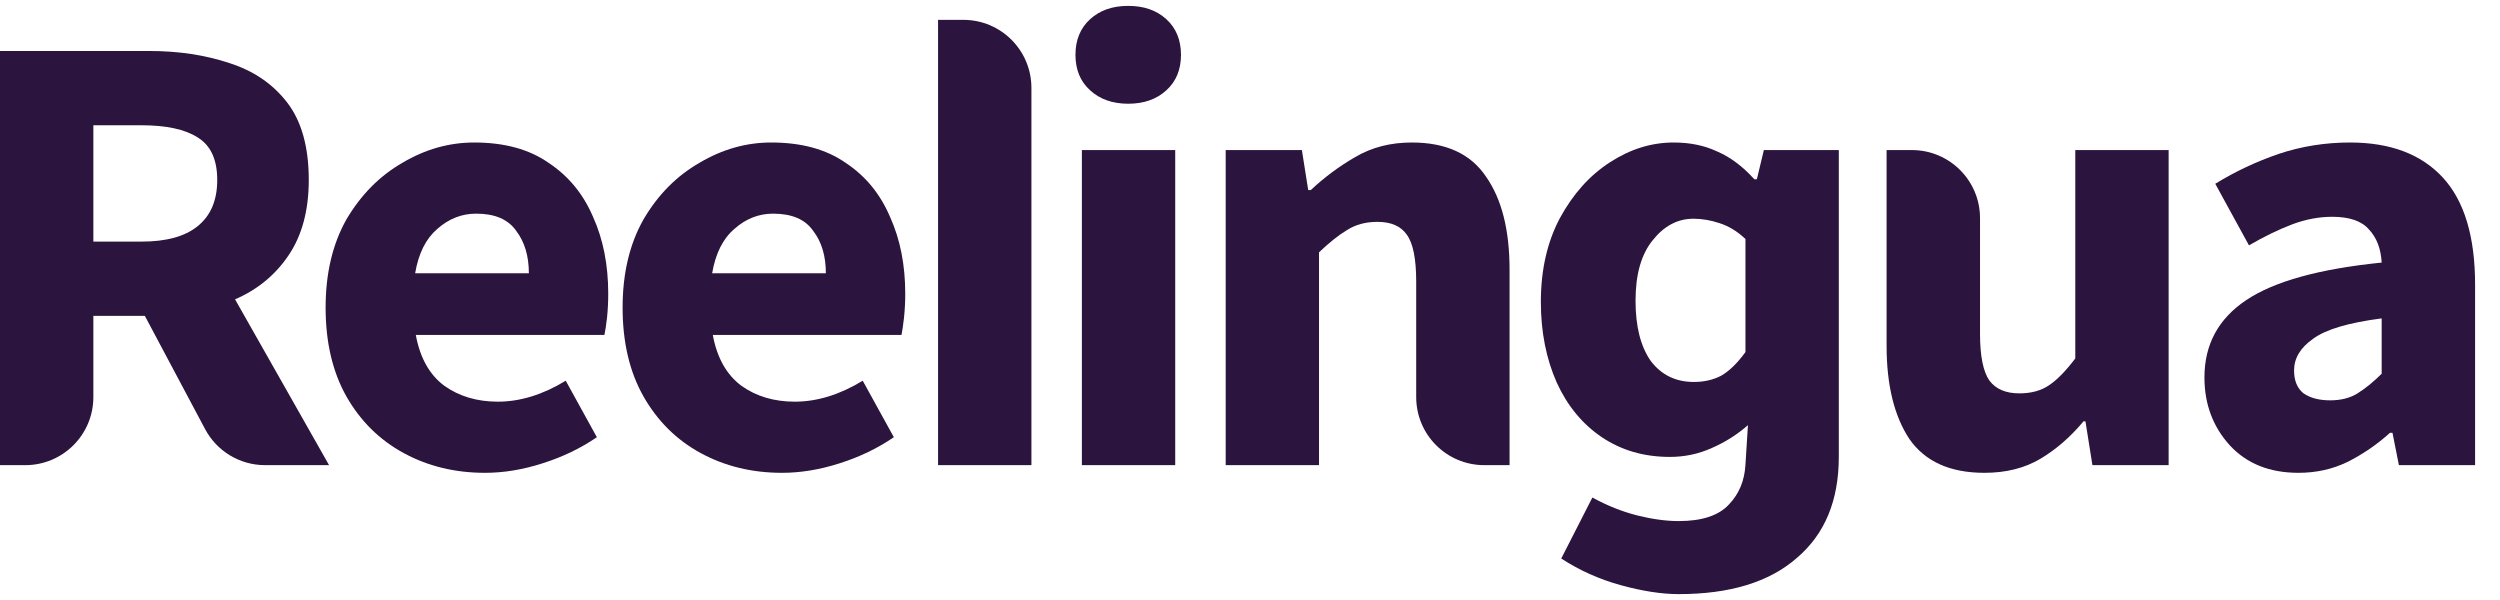
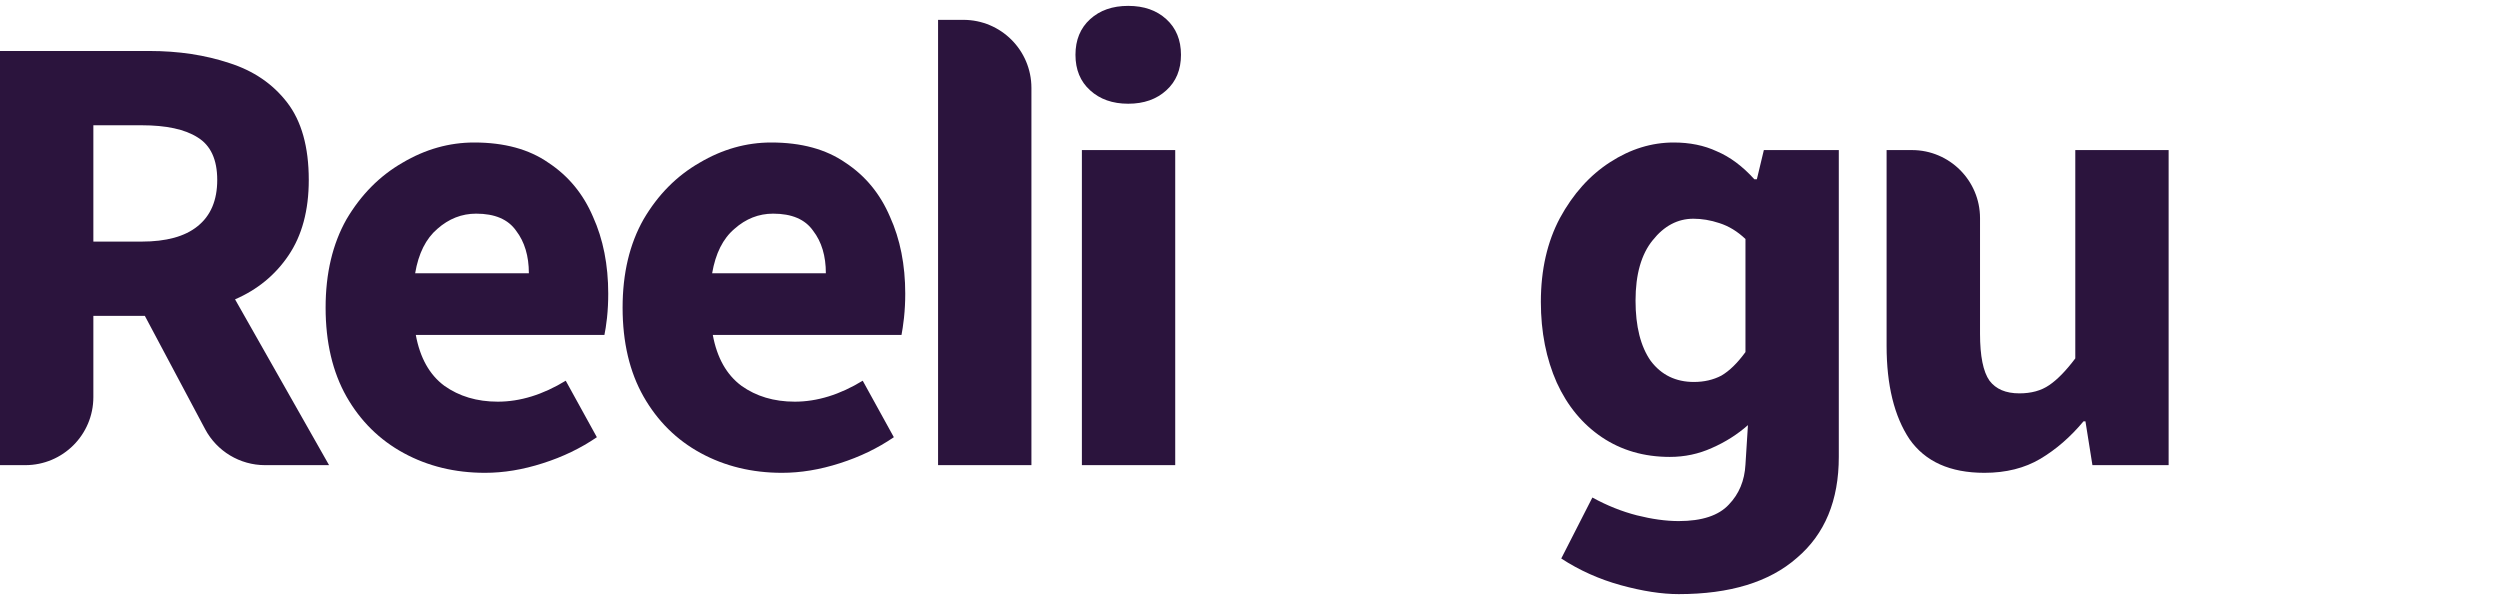
<svg xmlns="http://www.w3.org/2000/svg" width="100px" height="24px" viewBox="0 0 102 24" version="1.1">
  <g id="surface1">
-     <path style=" stroke:none;fill-rule:nonzero;fill:rgb(16.863%,7.843%,23.922%);fill-opacity:1;" d="M 93.777 19.051 C 92.602 19.051 91.672 18.68 90.98 17.934 C 90.289 17.176 89.941 16.25 89.941 15.16 C 89.941 13.812 90.512 12.762 91.652 12 C 92.793 11.238 94.633 10.73 97.172 10.473 C 97.141 9.902 96.965 9.453 96.656 9.125 C 96.359 8.777 95.859 8.605 95.152 8.605 C 94.617 8.605 94.07 8.707 93.52 8.914 C 92.965 9.125 92.379 9.41 91.758 9.77 L 90.383 7.258 C 91.195 6.758 92.059 6.352 92.973 6.039 C 93.906 5.727 94.875 5.574 95.879 5.574 C 97.52 5.574 98.781 6.047 99.66 6.996 C 100.543 7.949 100.984 9.41 100.984 11.379 L 100.984 18.738 L 97.875 18.738 L 97.613 17.418 L 97.512 17.418 C 96.977 17.902 96.395 18.297 95.773 18.609 C 95.168 18.902 94.504 19.051 93.777 19.051 Z M 95.074 16.094 C 95.508 16.094 95.879 16 96.188 15.809 C 96.516 15.602 96.844 15.336 97.172 15.008 L 97.172 12.75 C 95.824 12.926 94.891 13.199 94.375 13.582 C 93.855 13.945 93.598 14.375 93.598 14.875 C 93.598 15.293 93.727 15.602 93.984 15.809 C 94.262 16 94.625 16.094 95.074 16.094 Z M 95.074 16.094 " />
    <path style=" stroke:none;fill-rule:nonzero;fill:rgb(16.863%,7.843%,23.922%);fill-opacity:1;" d="M 80.965 19.051 C 79.566 19.051 78.547 18.594 77.906 17.676 C 77.285 16.742 76.973 15.473 76.973 13.867 L 76.973 5.883 L 78.008 5.883 C 79.539 5.883 80.785 7.125 80.785 8.66 L 80.785 13.375 C 80.785 14.289 80.914 14.93 81.172 15.293 C 81.434 15.637 81.836 15.809 82.391 15.809 C 82.875 15.809 83.281 15.699 83.609 15.473 C 83.938 15.25 84.293 14.887 84.672 14.383 L 84.672 5.883 L 88.48 5.883 L 88.48 18.738 L 85.371 18.738 L 85.086 16.949 L 85.008 16.949 C 84.473 17.59 83.887 18.098 83.246 18.48 C 82.605 18.859 81.848 19.051 80.965 19.051 Z M 80.965 19.051 " />
    <path style=" stroke:none;fill-rule:nonzero;fill:rgb(16.863%,7.843%,23.922%);fill-opacity:1;" d="M 68.492 24 C 67.801 24 67.016 23.879 66.133 23.637 C 65.254 23.395 64.441 23.031 63.699 22.547 L 64.969 20.059 C 65.574 20.391 66.176 20.629 66.781 20.785 C 67.402 20.941 67.973 21.02 68.492 21.02 C 69.441 21.02 70.125 20.793 70.539 20.344 C 70.953 19.914 71.18 19.371 71.215 18.711 L 71.316 17.105 C 70.887 17.484 70.395 17.797 69.84 18.039 C 69.305 18.281 68.734 18.402 68.129 18.402 C 67.074 18.402 66.152 18.133 65.355 17.598 C 64.562 17.062 63.949 16.32 63.516 15.371 C 63.086 14.402 62.867 13.305 62.867 12.078 C 62.867 10.766 63.129 9.625 63.645 8.656 C 64.18 7.672 64.863 6.91 65.695 6.375 C 66.523 5.84 67.387 5.574 68.285 5.574 C 68.941 5.574 69.527 5.691 70.047 5.934 C 70.582 6.16 71.094 6.539 71.578 7.074 L 71.68 7.074 L 71.965 5.883 L 75.023 5.883 L 75.023 18.402 C 75.023 20.18 74.453 21.555 73.312 22.523 C 72.191 23.508 70.582 24 68.492 24 Z M 69.113 15.344 C 69.527 15.344 69.902 15.258 70.23 15.086 C 70.559 14.895 70.887 14.574 71.215 14.125 L 71.215 9.512 C 70.887 9.199 70.531 8.984 70.152 8.863 C 69.789 8.742 69.434 8.684 69.09 8.684 C 68.449 8.684 67.895 8.977 67.43 9.562 C 66.965 10.133 66.73 10.953 66.73 12.027 C 66.73 13.078 66.938 13.902 67.352 14.488 C 67.785 15.059 68.371 15.344 69.113 15.344 Z M 69.113 15.344 " />
-     <path style=" stroke:none;fill-rule:nonzero;fill:rgb(16.863%,7.843%,23.922%);fill-opacity:1;" d="M 50.008 18.738 L 50.008 5.883 L 53.117 5.883 L 53.375 7.516 L 53.48 7.516 C 54.031 6.996 54.637 6.547 55.293 6.168 C 55.969 5.77 56.734 5.574 57.602 5.574 C 59 5.574 60.012 6.039 60.633 6.973 C 61.273 7.887 61.59 9.148 61.59 10.758 L 61.59 18.738 L 60.559 18.738 C 59.023 18.738 57.781 17.496 57.781 15.961 L 57.781 11.25 C 57.781 10.316 57.652 9.676 57.395 9.332 C 57.152 8.984 56.754 8.812 56.199 8.812 C 55.715 8.812 55.301 8.926 54.957 9.148 C 54.609 9.355 54.23 9.66 53.816 10.055 L 53.816 18.738 Z M 50.008 18.738 " />
    <path style=" stroke:none;fill-rule:nonzero;fill:rgb(16.863%,7.843%,23.922%);fill-opacity:1;" d="M 44.141 18.738 L 44.141 5.883 L 47.949 5.883 L 47.949 18.738 Z M 46.031 3.992 C 45.391 3.992 44.875 3.809 44.477 3.445 C 44.078 3.086 43.879 2.602 43.879 1.996 C 43.879 1.391 44.078 0.906 44.477 0.543 C 44.875 0.18 45.391 0 46.031 0 C 46.672 0 47.188 0.18 47.586 0.543 C 47.984 0.906 48.184 1.391 48.184 1.996 C 48.184 2.602 47.984 3.086 47.586 3.445 C 47.188 3.809 46.672 3.992 46.031 3.992 Z M 46.031 3.992 " />
    <path style=" stroke:none;fill-rule:nonzero;fill:rgb(16.863%,7.843%,23.922%);fill-opacity:1;" d="M 38.273 18.738 L 38.273 0.57 L 39.305 0.57 C 40.84 0.57 42.082 1.812 42.082 3.348 L 42.082 18.738 Z M 38.273 18.738 " />
    <path style=" stroke:none;fill-rule:nonzero;fill:rgb(16.863%,7.843%,23.922%);fill-opacity:1;" d="M 31.906 19.051 C 30.68 19.051 29.574 18.781 28.59 18.246 C 27.605 17.711 26.828 16.941 26.258 15.941 C 25.688 14.938 25.402 13.727 25.402 12.312 C 25.402 10.91 25.688 9.711 26.258 8.707 C 26.844 7.707 27.605 6.938 28.539 6.402 C 29.473 5.848 30.449 5.574 31.465 5.574 C 32.695 5.574 33.703 5.848 34.5 6.402 C 35.312 6.938 35.914 7.672 36.312 8.605 C 36.727 9.52 36.934 10.566 36.934 11.742 C 36.934 12.07 36.918 12.398 36.883 12.727 C 36.848 13.035 36.812 13.27 36.781 13.426 L 29.082 13.426 C 29.254 14.359 29.645 15.051 30.25 15.5 C 30.852 15.93 31.578 16.148 32.426 16.148 C 33.34 16.148 34.266 15.863 35.199 15.293 L 36.469 17.598 C 35.812 18.047 35.078 18.402 34.266 18.66 C 33.453 18.922 32.668 19.051 31.906 19.051 Z M 29.055 10.91 L 33.695 10.91 C 33.695 10.203 33.523 9.625 33.176 9.176 C 32.848 8.707 32.305 8.477 31.543 8.477 C 30.957 8.477 30.43 8.684 29.965 9.098 C 29.496 9.496 29.195 10.098 29.055 10.91 Z M 29.055 10.91 " />
    <path style=" stroke:none;fill-rule:nonzero;fill:rgb(16.863%,7.843%,23.922%);fill-opacity:1;" d="M 19.789 19.051 C 18.562 19.051 17.457 18.781 16.473 18.246 C 15.488 17.711 14.707 16.941 14.137 15.941 C 13.57 14.938 13.285 13.727 13.285 12.312 C 13.285 10.91 13.57 9.711 14.137 8.707 C 14.727 7.707 15.488 6.938 16.418 6.402 C 17.352 5.848 18.328 5.574 19.348 5.574 C 20.574 5.574 21.586 5.848 22.379 6.402 C 23.191 6.938 23.797 7.672 24.195 8.605 C 24.609 9.52 24.816 10.566 24.816 11.742 C 24.816 12.07 24.801 12.398 24.766 12.727 C 24.73 13.035 24.695 13.27 24.66 13.426 L 16.965 13.426 C 17.137 14.359 17.523 15.051 18.129 15.5 C 18.734 15.93 19.461 16.148 20.309 16.148 C 21.223 16.148 22.148 15.863 23.082 15.293 L 24.352 17.598 C 23.695 18.047 22.961 18.402 22.148 18.66 C 21.336 18.922 20.551 19.051 19.789 19.051 Z M 16.938 10.91 L 21.578 10.91 C 21.578 10.203 21.402 9.625 21.059 9.176 C 20.73 8.707 20.188 8.477 19.426 8.477 C 18.84 8.477 18.312 8.684 17.844 9.098 C 17.379 9.496 17.074 10.098 16.938 10.91 Z M 16.938 10.91 " />
    <path style=" stroke:none;fill-rule:nonzero;fill:rgb(16.863%,7.843%,23.922%);fill-opacity:1;" d="M 0 18.738 L 0 1.84 L 6.09 1.84 C 7.281 1.84 8.371 2.004 9.355 2.332 C 10.34 2.645 11.129 3.18 11.715 3.941 C 12.301 4.699 12.598 5.754 12.598 7.102 C 12.598 8.344 12.32 9.375 11.766 10.188 C 11.23 10.98 10.504 11.578 9.59 11.973 L 13.426 18.738 L 10.816 18.738 C 9.789 18.738 8.848 18.172 8.367 17.266 L 5.91 12.648 L 3.809 12.648 L 3.809 15.961 C 3.809 17.496 2.566 18.738 1.031 18.738 Z M 3.809 9.617 L 5.781 9.617 C 6.781 9.617 7.543 9.41 8.059 8.992 C 8.598 8.562 8.863 7.93 8.863 7.102 C 8.863 6.273 8.598 5.691 8.059 5.363 C 7.543 5.035 6.781 4.871 5.781 4.871 L 3.809 4.871 Z M 3.809 9.617 " />
  </g>
</svg>